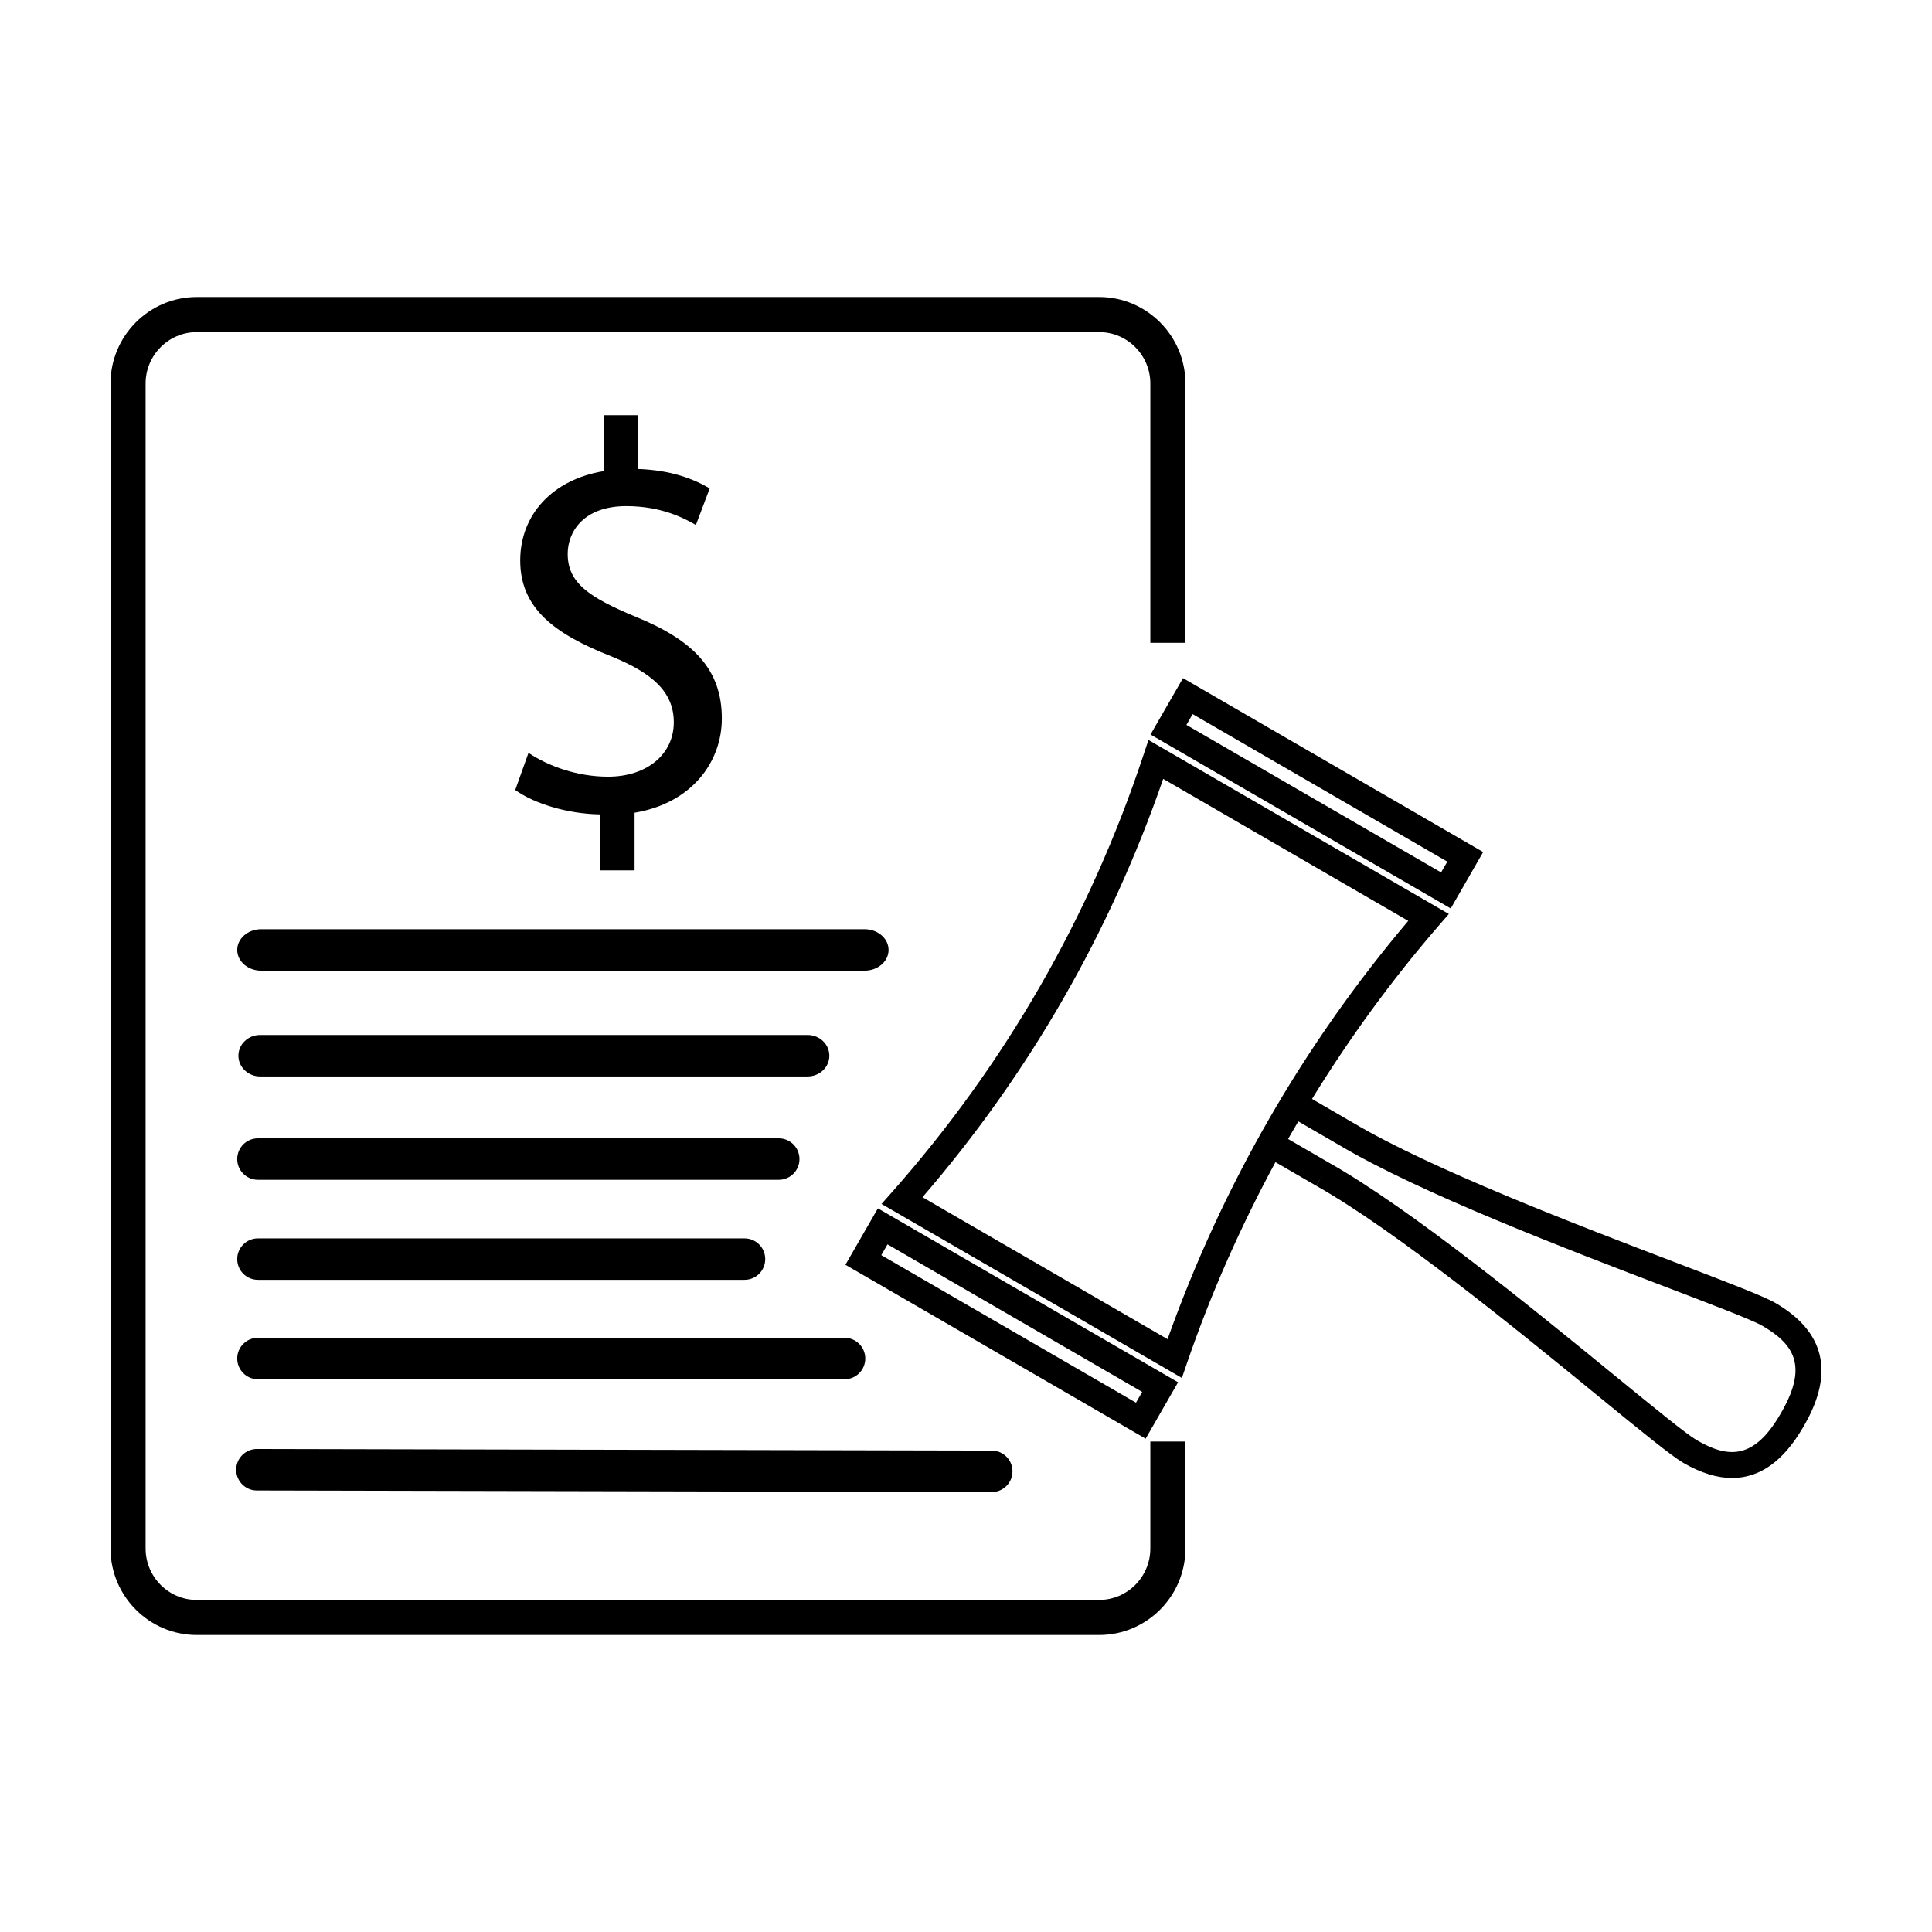
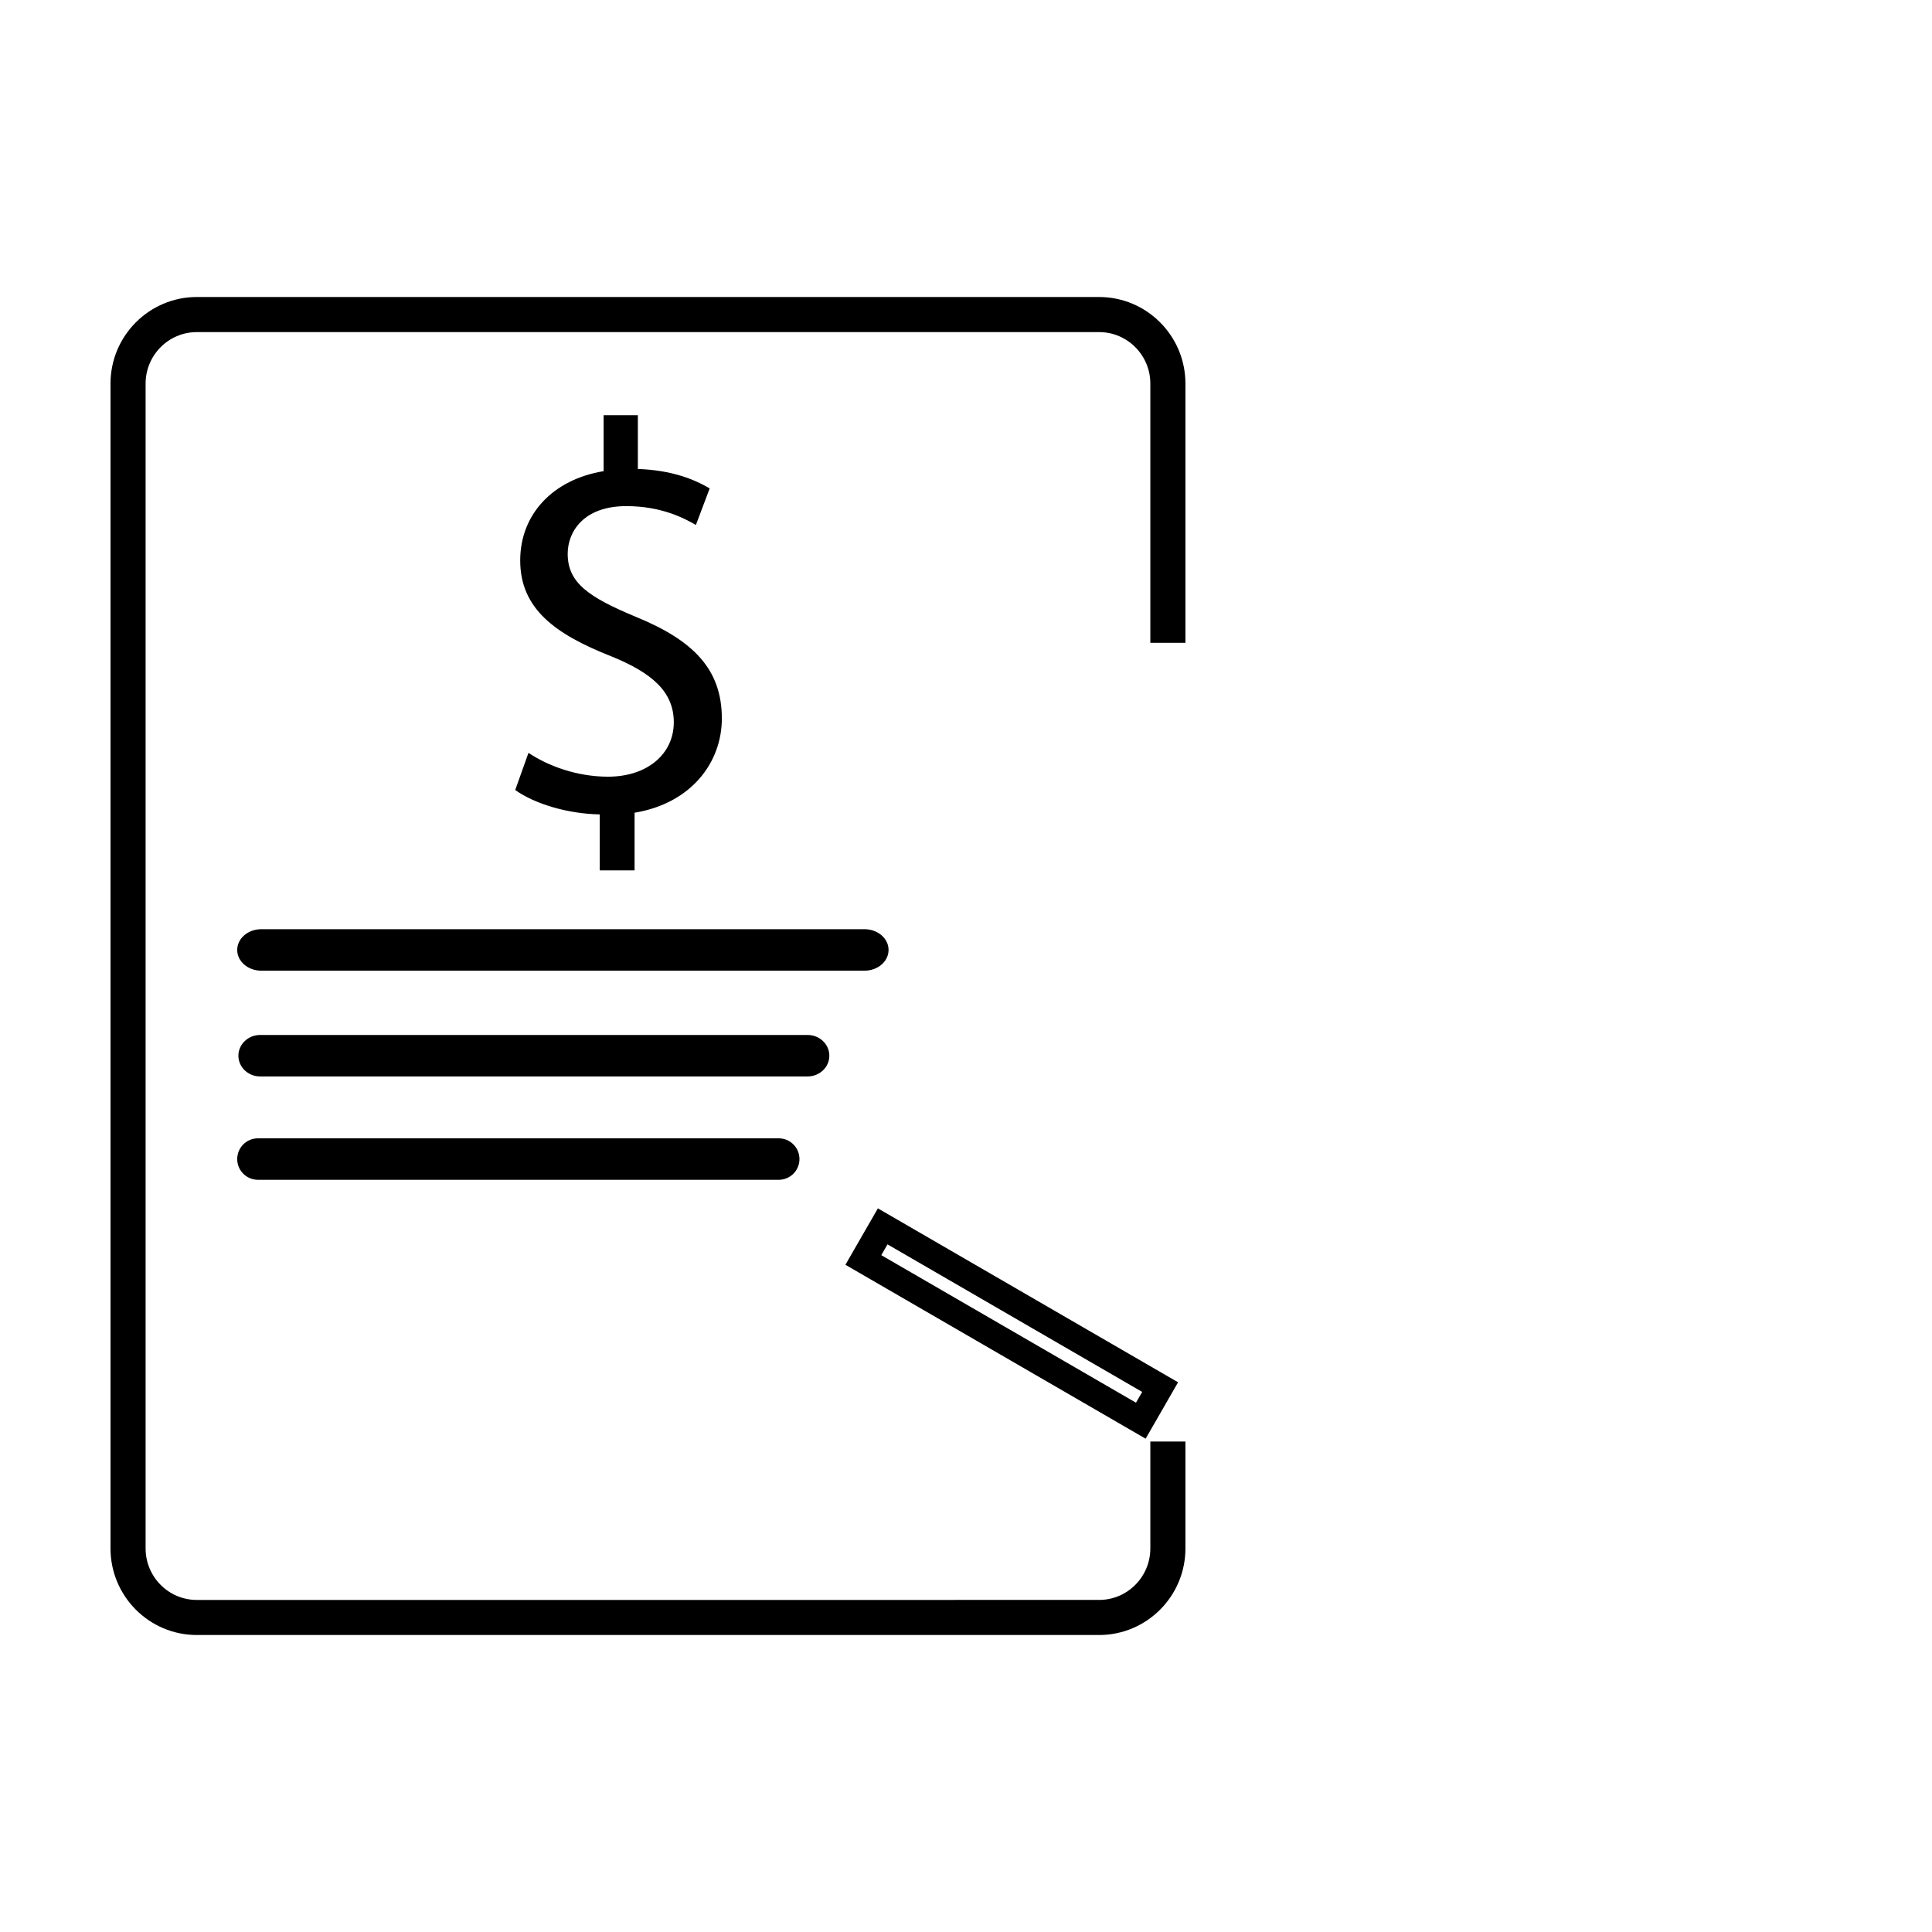
<svg xmlns="http://www.w3.org/2000/svg" fill="#000000" width="800px" height="800px" version="1.1" viewBox="144 144 512 512">
  <g>
-     <path d="m448.9 338.66 79.562 46.09 8.59-14.949-79.543-46.09zm11.16-5.414 67.492 39.102-1.648 2.856-67.492-39.094z" />
    <path d="m456.2 510.32-79.551-46.09-8.605 14.949 79.562 46.09zm-11.156 5.406-67.492-39.094 1.648-2.863 67.492 39.105z" />
-     <path d="m614.5 489.3c-3.141-1.82-12.93-5.551-26.484-10.734-25.738-9.82-64.633-24.668-85.527-37.074l-10.793-6.262c9.895-16.078 21.023-31.406 33.508-45.832l2.754-3.18-79.602-46.113-1.352 4.062c-14.246 42.93-36.648 81.859-66.559 115.7l-2.832 3.188 79.602 46.117 1.375-4.016c6.352-18.469 14.227-36.195 23.418-53.176l10.809 6.258 1.75-3.012-1.719 3.031c21.113 11.926 53.367 38.289 74.703 55.738 11.262 9.211 19.406 15.852 22.539 17.672 0.02 0.012 0.039 0.02 0.051 0.031h0.004c0.02 0.02 0.039 0.031 0.055 0.031 4.574 2.637 8.855 3.953 12.832 3.953 7.266 0 13.516-4.41 18.656-13.176l0.016-0.02 0.672-1.168c7.758-13.727 5.102-24.488-7.875-32.016zm-161.09 9.594-64.941-37.621c28.223-32.719 49.656-69.98 63.789-110.86l64.941 37.629c-27.859 32.934-49.293 70.188-63.789 110.86zm162.92 18.965-0.648 1.125c-7.059 12.055-13.945 11.375-22.078 6.648-2.656-1.547-11.441-8.727-21.625-17.043-21.52-17.594-54.023-44.164-75.652-56.383l-10.973-6.359c0.887-1.566 1.805-3.109 2.719-4.664l10.887 6.309c21.367 12.699 60.598 27.68 86.566 37.598 12.246 4.676 22.824 8.711 25.477 10.242 8.16 4.731 12.191 10.371 5.328 22.527z" />
    <path d="m305.14 349.83c-8.195 0-15.816-2.793-21.086-6.316l-3.516 9.844c5.125 3.672 13.91 6.316 22.398 6.465v14.836h9.23v-15.277c15.078-2.504 23.129-13.367 23.129-24.98 0-13.078-7.613-20.715-22.695-26.895-12.734-5.285-18.156-9.109-18.156-16.75 0-5.871 4.242-12.629 15.527-12.629 9.371 0 15.371 3.231 18.449 4.992l3.656-9.691c-4.254-2.504-10.254-4.848-19.039-5.144v-14.254h-9.074v14.832c-13.473 2.211-22.105 11.461-22.105 23.66 0 12.785 9.227 19.543 24.152 25.418 10.836 4.41 16.551 9.406 16.551 17.48 0.004 8.391-7.027 14.41-17.422 14.41z" />
    <path d="m448.85 554.36c0 7.516-6.086 13.637-13.566 13.637l-239.13 0.004c-7.488 0-13.566-6.121-13.566-13.637v-308.72c0-7.516 6.086-13.633 13.566-13.633h239.13c7.481 0 13.566 6.117 13.566 13.633v68.711h9.301v-68.711c0-12.641-10.262-22.934-22.867-22.934h-239.13c-12.605 0-22.867 10.293-22.867 22.934v308.72c0 12.645 10.262 22.93 22.867 22.93h239.13c12.605 0 22.867-10.281 22.867-22.93v-28.348h-9.301z" />
    <path d="m212.36 456.66h138.01c3.039 0 5.496-2.457 5.496-5.492 0-3.043-2.457-5.5-5.496-5.5h-138.01c-3.039 0-5.496 2.457-5.496 5.5 0 3.035 2.457 5.492 5.496 5.492z" />
-     <path d="m212.36 483.17h128.94c3.043 0 5.492-2.449 5.492-5.492 0-3.031-2.453-5.492-5.492-5.492h-128.94c-3.039 0-5.496 2.457-5.496 5.492 0 3.039 2.457 5.492 5.496 5.492z" />
-     <path d="m212.36 509.52h155.45c3.043 0 5.496-2.457 5.496-5.5 0-3.031-2.453-5.492-5.496-5.492h-155.45c-3.039 0-5.496 2.457-5.496 5.492 0 3.043 2.457 5.5 5.496 5.5z" />
-     <path d="m212.07 538.99 194.74 0.422h0.016c3.027 0 5.488-2.457 5.492-5.492 0.012-3.031-2.445-5.492-5.481-5.5l-194.74-0.422h-0.016c-3.027 0-5.488 2.449-5.492 5.481-0.012 3.043 2.453 5.512 5.481 5.512z" />
    <path d="m212.95 429.27h145.06c3.195 0 5.773-2.457 5.773-5.492 0-3.043-2.586-5.5-5.773-5.5h-145.06c-3.188 0-5.773 2.457-5.773 5.5 0 3.027 2.586 5.492 5.773 5.492z" />
    <path d="m213.23 401.24h159.88c3.523 0 6.367-2.457 6.367-5.492 0-3.043-2.848-5.5-6.367-5.5h-159.88c-3.516 0-6.367 2.457-6.367 5.5 0 3.031 2.848 5.492 6.367 5.492z" />
  </g>
</svg>